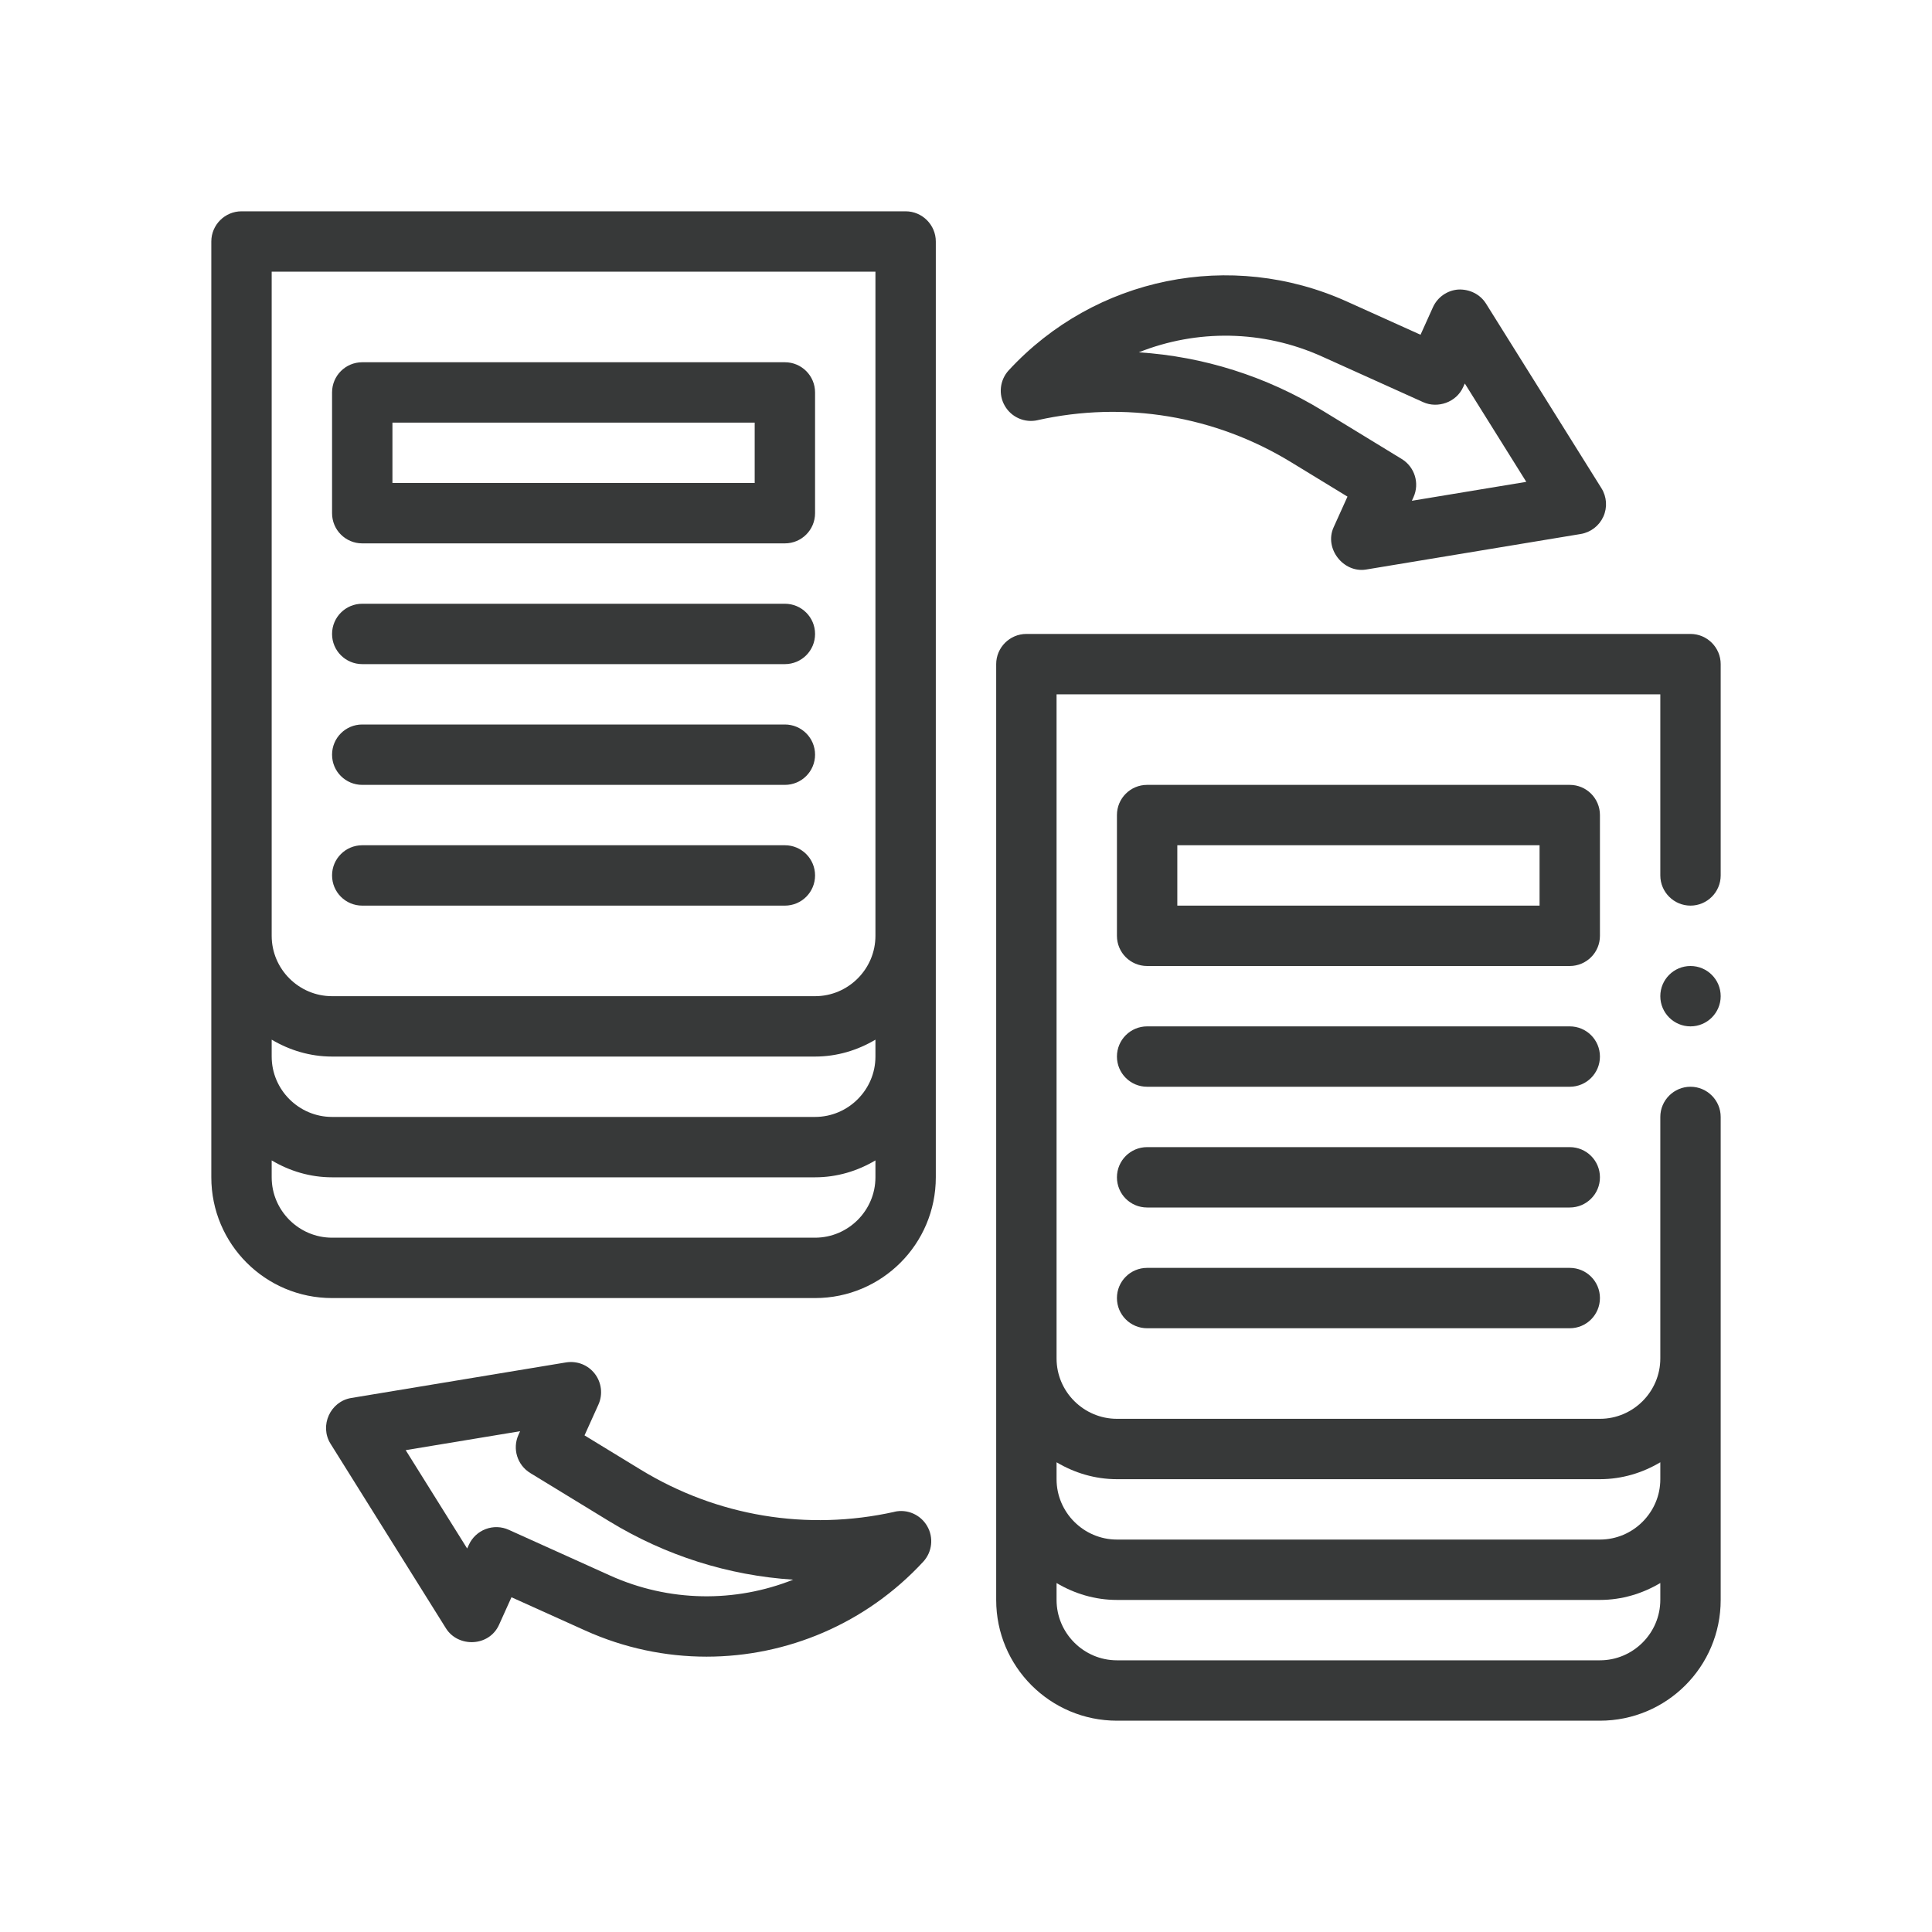
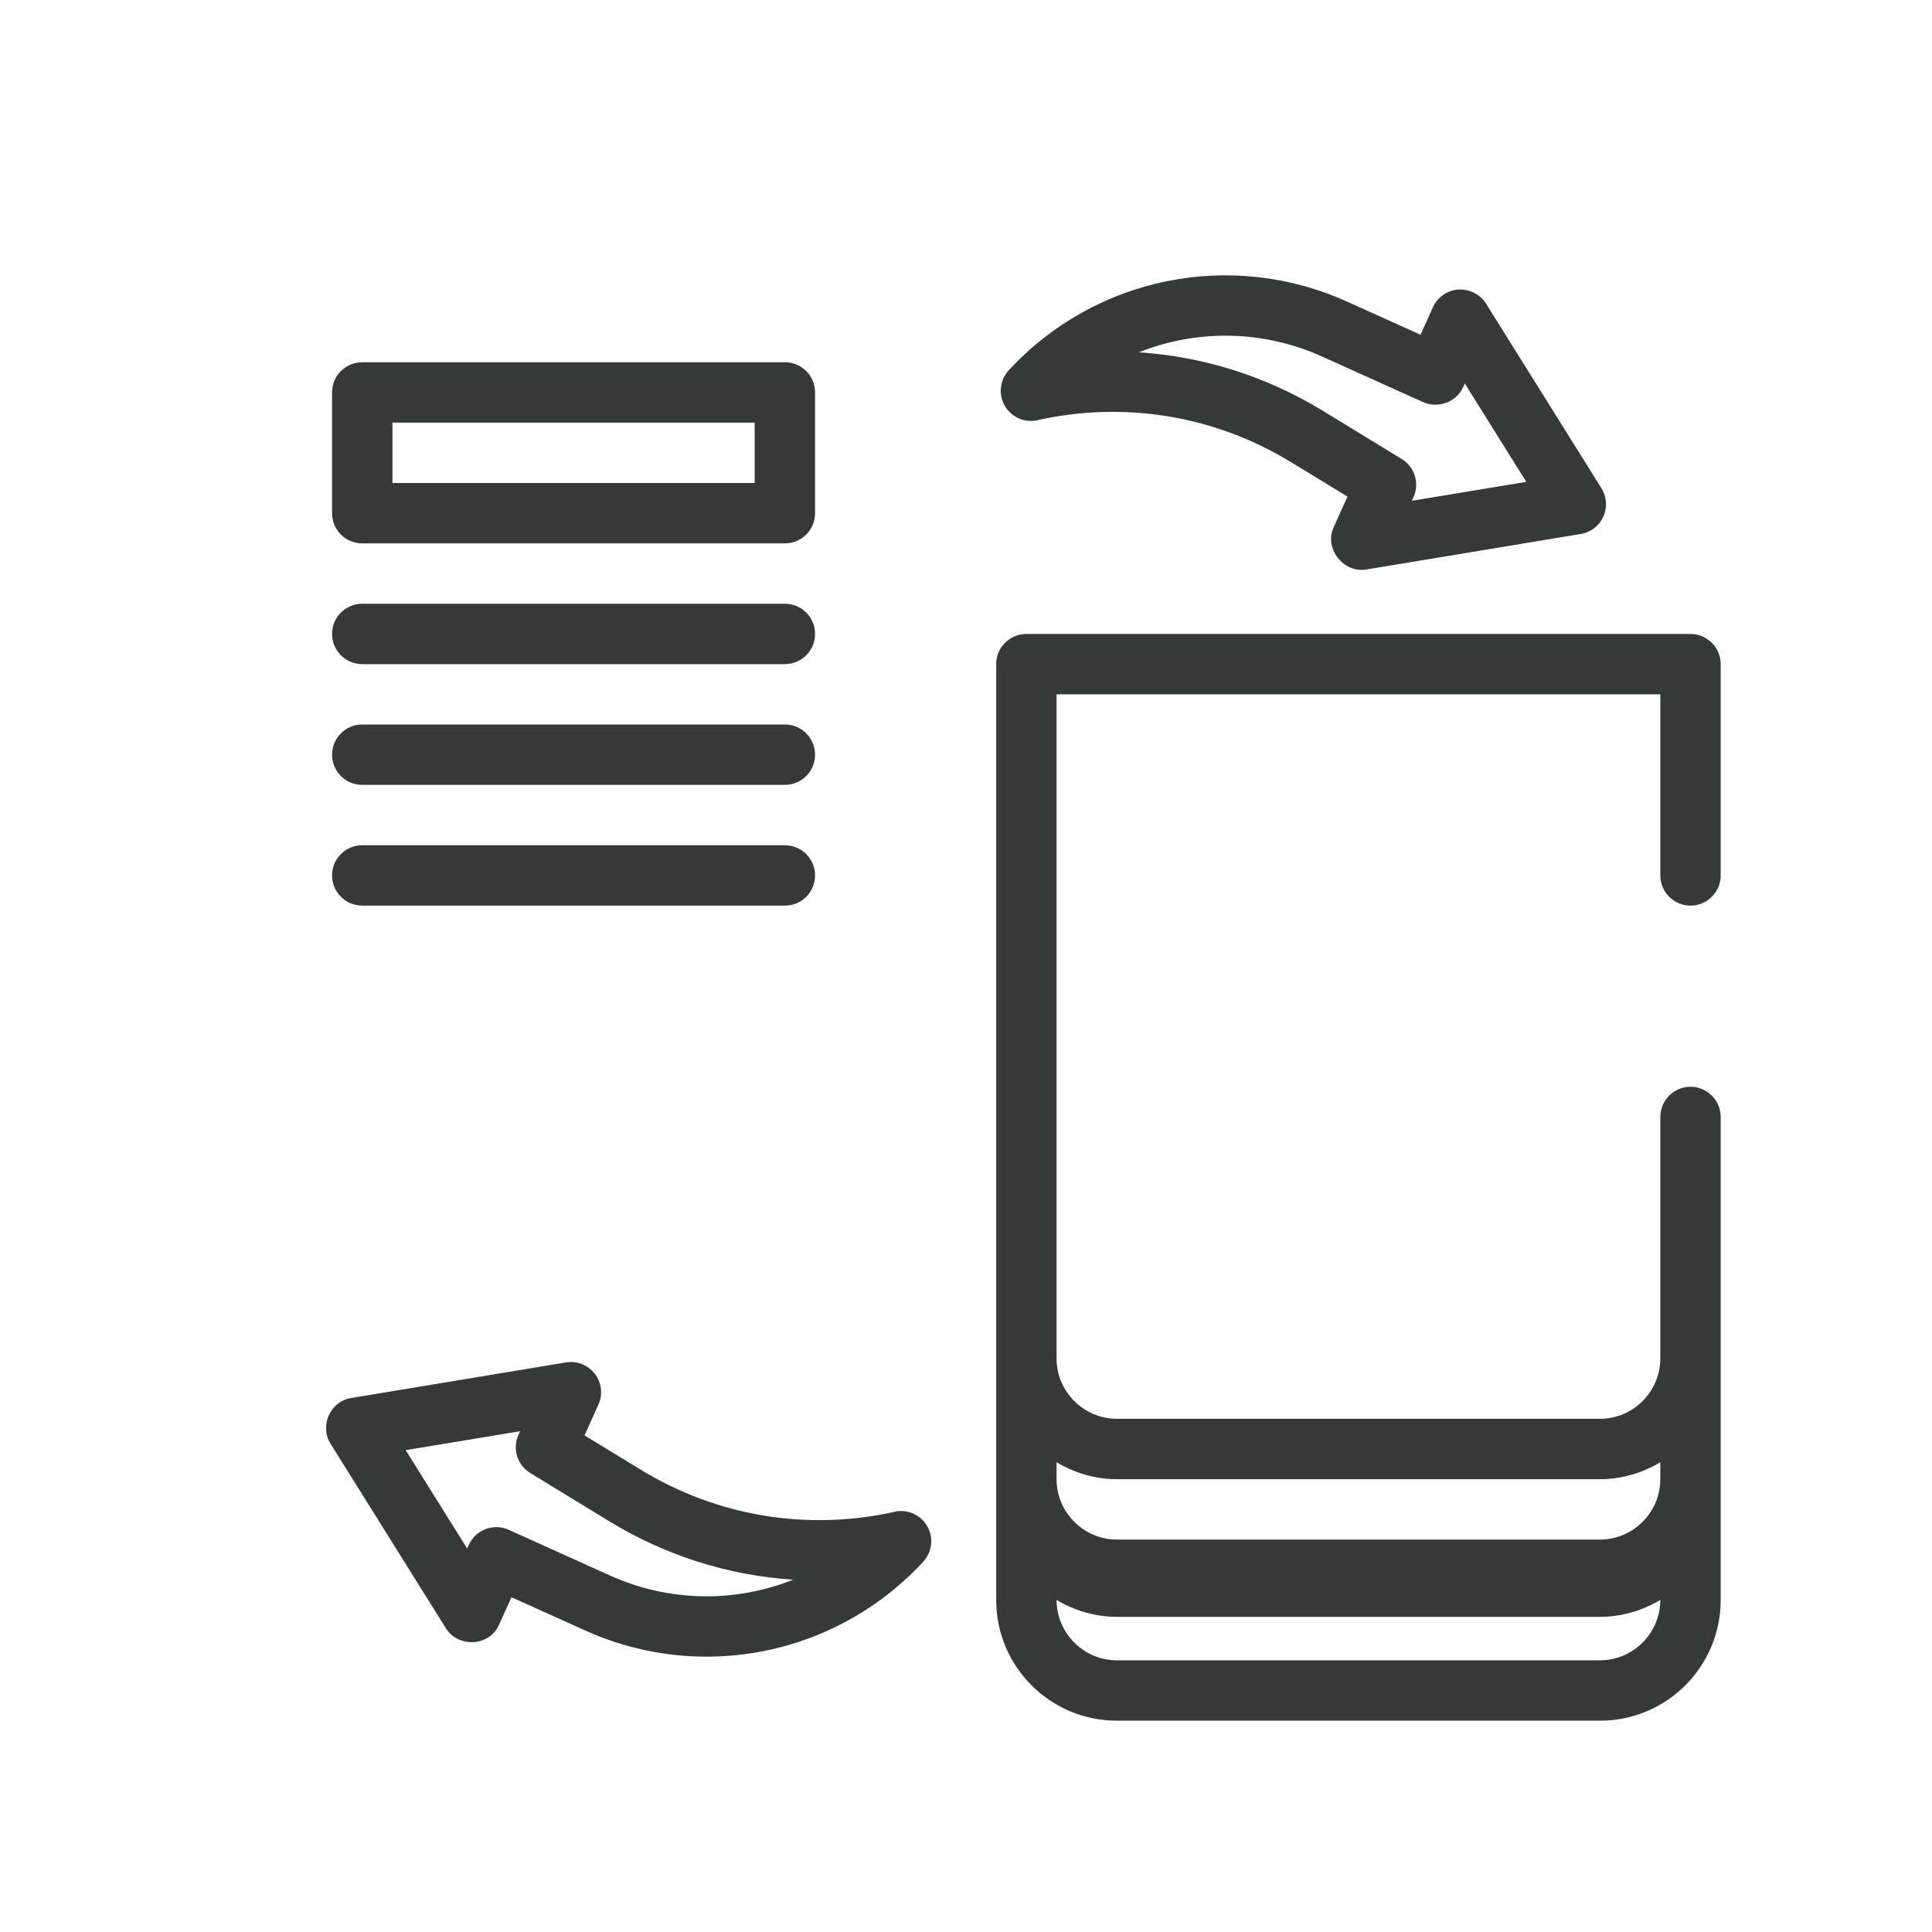
<svg xmlns="http://www.w3.org/2000/svg" viewBox="0 0 64 64">
-   <path stroke-width="0" d="M56,30c.55,0,1-.45,1-1v-7c0-.55-.45-1-1-1h-22c-.55,0-1,.45-1,1v31c0,2.21,1.79,4,4,4h16c2.21,0,4-1.79,4-4v-16c0-.55-.45-1-1-1s-1,.45-1,1v8c0,1.1-.9,2-2,2h-16c-1.1,0-2-.9-2-2v-22h20v6c0,.55.45,1,1,1ZM55,53c0,1.1-.9,2-2,2h-16c-1.1,0-2-.9-2-2v-.56c.59.35,1.27.56,2,.56h16c.73,0,1.41-.21,2-.56v.56ZM37,49h16c.73,0,1.41-.21,2-.56v.56c0,1.1-.9,2-2,2h-16c-1.1,0-2-.9-2-2v-.56c.59.35,1.27.56,2,.56Z" fill="#373939" class="color000000 svgShape" />
-   <path stroke-width="0" d="M53 27c0-.553-.447-1-1-1h-14c-.553 0-1 .447-1 1v4c0 .553.447 1 1 1h14c.553 0 1-.447 1-1v-4ZM51 30h-12v-2h12v2ZM52 34h-14c-.553 0-1 .447-1 1s.447 1 1 1h14c.553 0 1-.447 1-1s-.447-1-1-1ZM52 38h-14c-.553 0-1 .447-1 1s.447 1 1 1h14c.553 0 1-.447 1-1s-.447-1-1-1ZM52 42h-14c-.553 0-1 .447-1 1s.447 1 1 1h14c.553 0 1-.447 1-1s-.447-1-1-1ZM30 7H8c-.55 0-1 .45-1 1v31c0 2.21 1.79 4 4 4h16c2.21 0 4-1.79 4-4V8c0-.55-.45-1-1-1ZM29 39c0 1.1-.9 2-2 2H11c-1.1 0-2-.9-2-2v-.56c.59.35 1.27.56 2 .56h16c.73 0 1.41-.21 2-.56v.56ZM29 35c0 1.1-.9 2-2 2H11c-1.1 0-2-.9-2-2v-.56c.59.35 1.27.56 2 .56h16c.73 0 1.41-.21 2-.56v.56ZM29 31c0 1.1-.9 2-2 2H11c-1.1 0-2-.9-2-2V9h20v22Z" fill="#373939" class="color000000 svgShape" />
+   <path stroke-width="0" d="M56,30c.55,0,1-.45,1-1v-7c0-.55-.45-1-1-1h-22c-.55,0-1,.45-1,1v31c0,2.21,1.79,4,4,4h16c2.21,0,4-1.79,4-4v-16c0-.55-.45-1-1-1s-1,.45-1,1v8c0,1.1-.9,2-2,2h-16c-1.1,0-2-.9-2-2v-22h20v6c0,.55.45,1,1,1ZM55,53c0,1.1-.9,2-2,2h-16c-1.1,0-2-.9-2-2c.59.35,1.27.56,2,.56h16c.73,0,1.41-.21,2-.56v.56ZM37,49h16c.73,0,1.41-.21,2-.56v.56c0,1.1-.9,2-2,2h-16c-1.1,0-2-.9-2-2v-.56c.59.35,1.27.56,2,.56Z" fill="#373939" class="color000000 svgShape" />
  <path stroke-width="0" d="M12 18h14c.553 0 1-.447 1-1v-4c0-.553-.447-1-1-1h-14c-.553 0-1 .447-1 1v4c0 .553.447 1 1 1ZM13 14h12v2h-12v-2ZM12 22h14c.553 0 1-.447 1-1s-.447-1-1-1h-14c-.553 0-1 .447-1 1s.447 1 1 1ZM12 26h14c.553 0 1-.447 1-1s-.447-1-1-1h-14c-.553 0-1 .447-1 1s.447 1 1 1ZM12 30h14c.553 0 1-.447 1-1s-.447-1-1-1h-14c-.553 0-1 .447-1 1s.447 1 1 1ZM34.369 13.919c2.896-.646 5.88-.149 8.407 1.396l1.861 1.136-.46 1.018c-.317.702.325 1.518 1.074 1.398l7.114-1.178c.33-.055.61-.271.748-.575s.114-.658-.063-.941l-3.823-6.114c-.195-.312-.546-.483-.915-.468-.368.025-.692.251-.844.587l-.411.911-2.439-1.1c-3.843-1.734-8.343-.818-11.201 2.276-.297.321-.351.799-.132 1.178.218.379.657.572 1.084.477ZM43.796 11.811l3.351 1.512c.475.214 1.095.008 1.322-.5l.055-.119 2.036 3.258-3.79.627.054-.12c.208-.459.04-1.002-.391-1.265l-2.613-1.596c-1.873-1.144-3.958-1.799-6.096-1.937 1.915-.763 4.103-.749 6.072.14ZM29.631 50.081c-2.895.645-5.879.148-8.407-1.396l-1.861-1.136.46-1.019c.152-.336.106-.729-.118-1.021-.225-.293-.586-.436-.956-.377l-7.114 1.178c-.696.115-1.059.919-.685 1.517l3.823 6.114c.4.639 1.427.617 1.759-.119l.411-.911 2.439 1.1c1.296.585 2.666.868 4.023.868 2.667 0 5.283-1.094 7.178-3.145.297-.321.351-.799.132-1.178-.218-.379-.659-.575-1.084-.477ZM20.204 52.189s-3.351-1.512-3.351-1.512c-.241-.11-.517-.118-.765-.024-.248.094-.449.282-.558.524l-.055.119-2.036-3.258 3.79-.627-.054.12c-.208.459-.04 1.002.391 1.265l2.613 1.596c1.873 1.144 3.958 1.799 6.096 1.937-1.917.763-4.104.748-6.072-.14Z" fill="#373939" class="color000000 svgShape" />
-   <circle cx="56" cy="33" r="1" stroke-width="0" fill="#373939" class="color000000 svgShape" />
</svg>